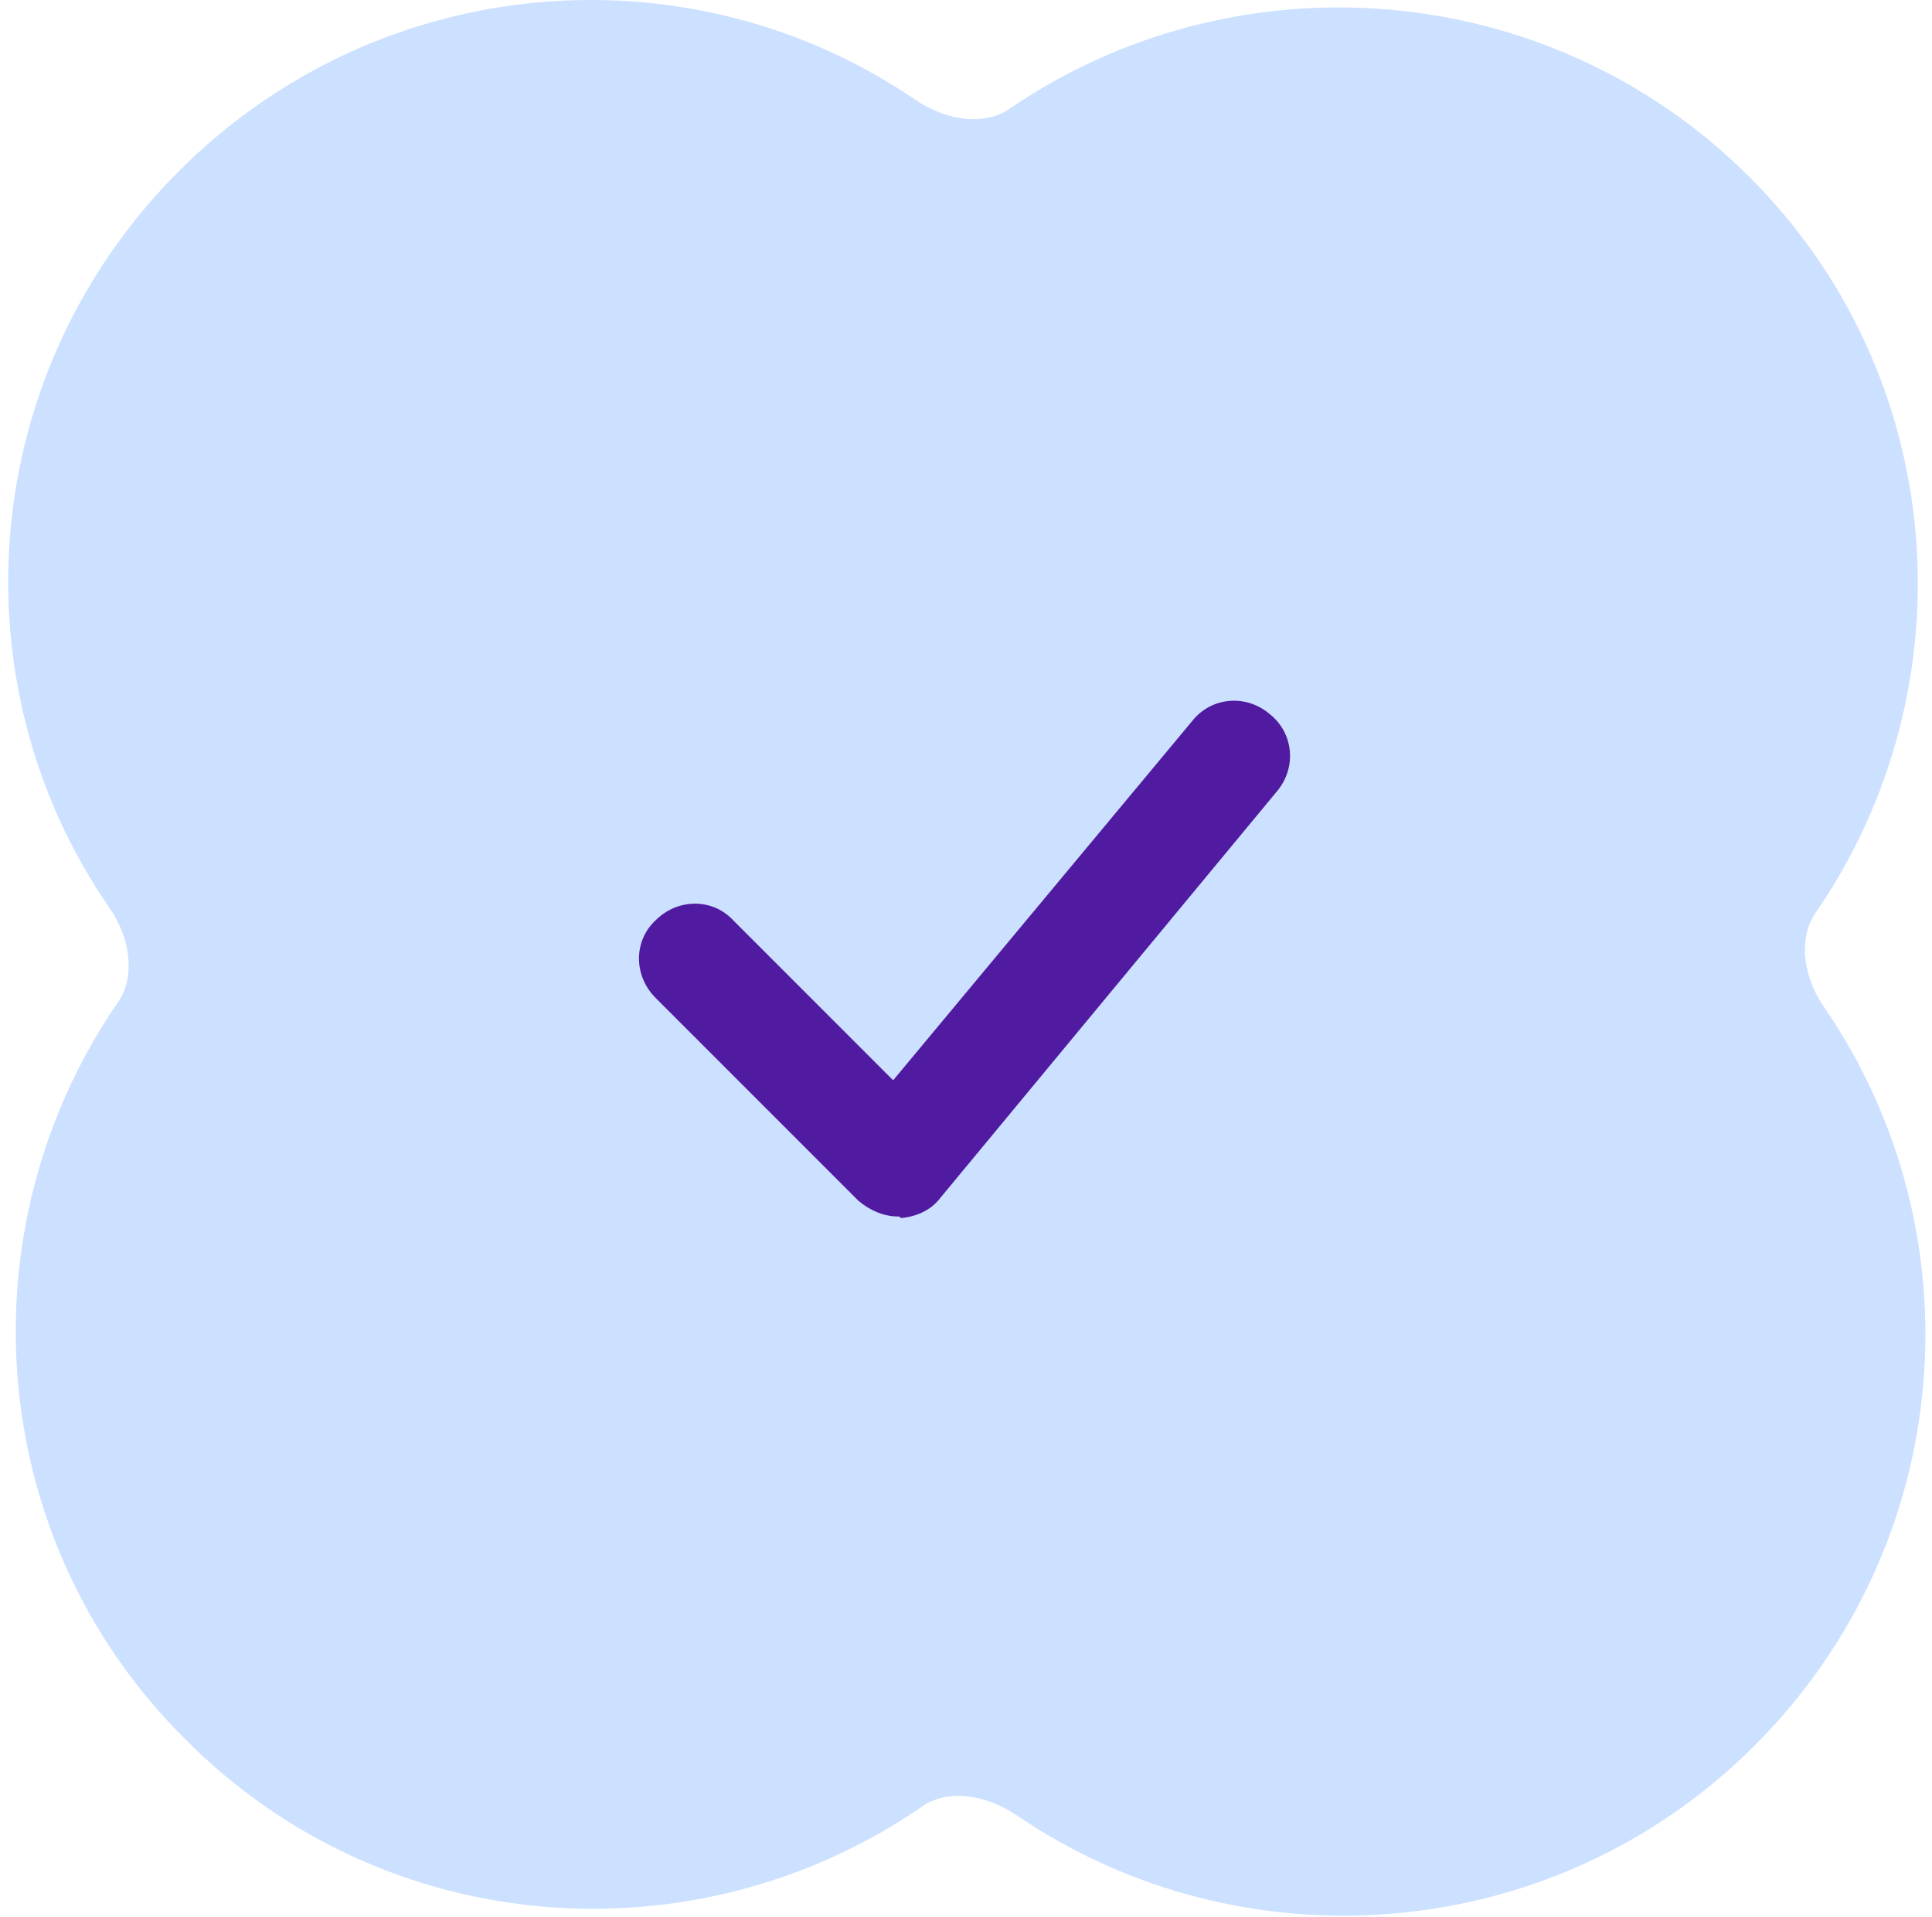
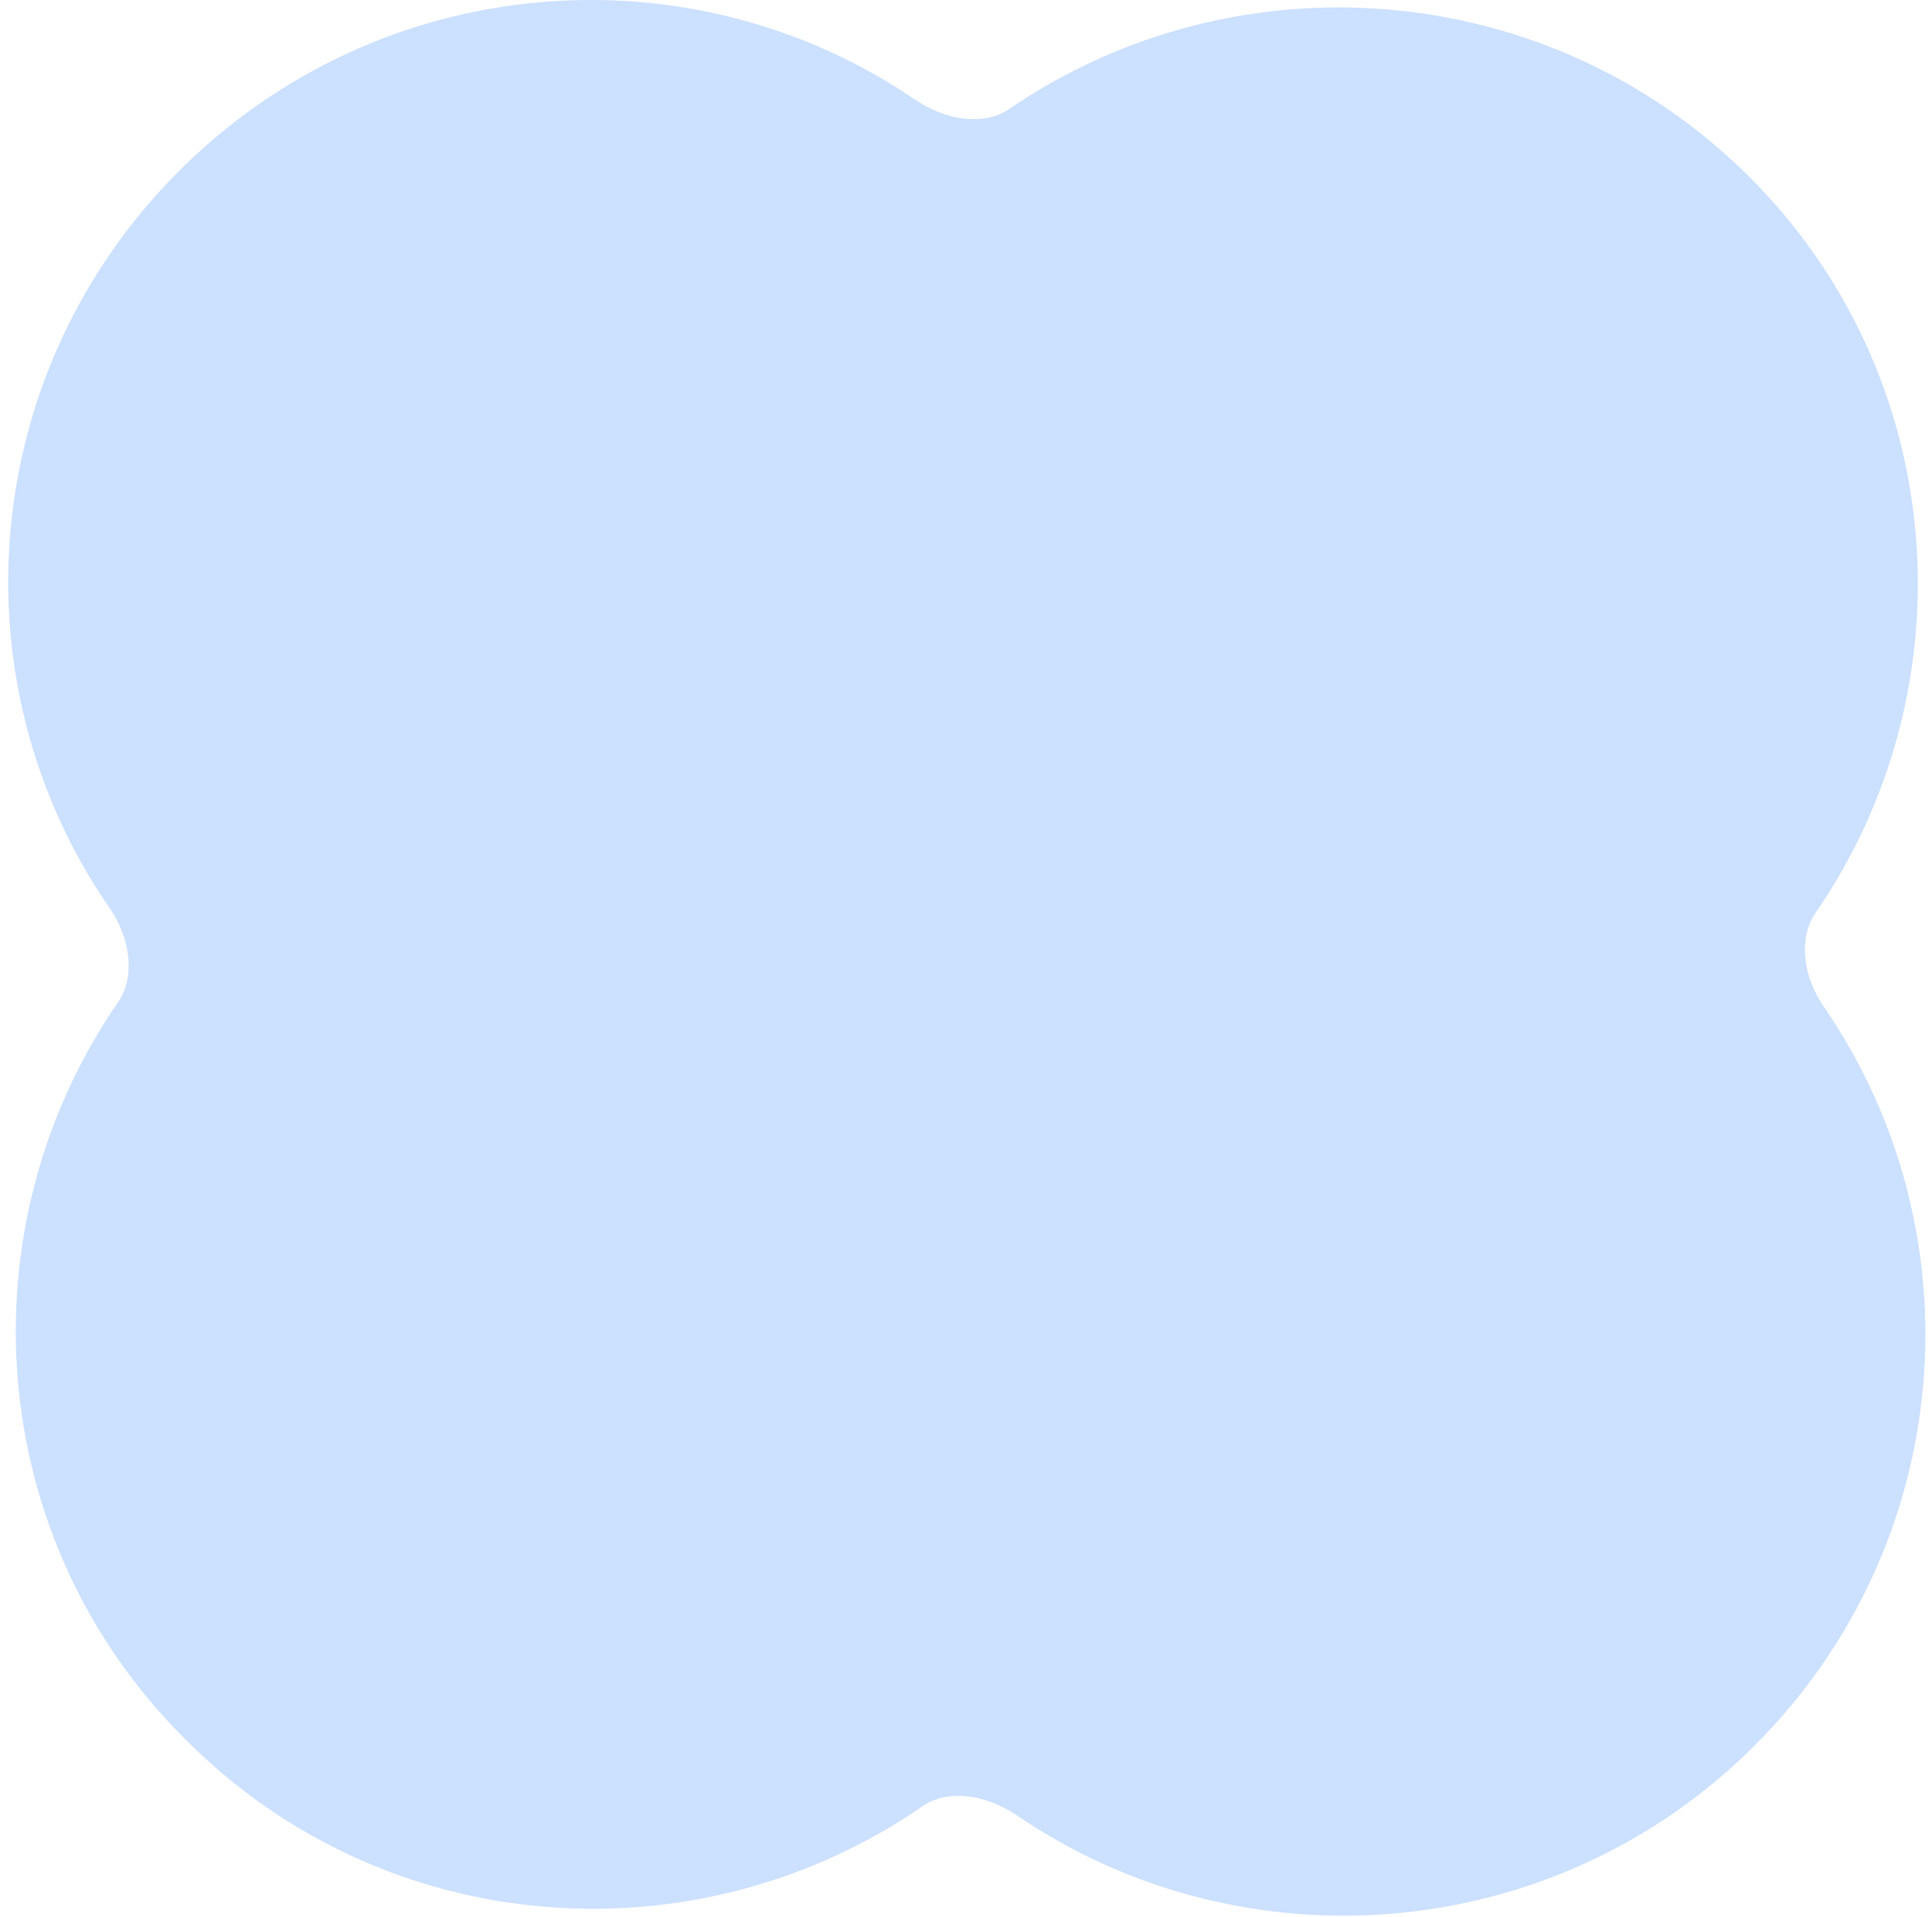
<svg xmlns="http://www.w3.org/2000/svg" id="Layer_1" x="0px" y="0px" viewBox="0 0 122 121" style="enable-background:new 0 0 122 121;" xml:space="preserve">
  <style type="text/css">	.st0{fill:#CCE0FF;}	.st1{fill:#501AA1;}</style>
  <g>
    <path class="st0" d="M58.3,114c1.5-1,3.8-0.8,5.9,0.6c14.2,9.7,33.9,8.3,46.6-4.4c12.7-12.7,14.2-32.3,4.4-46.6  c-1.4-2-1.6-4.4-0.6-5.9c9.9-14.3,8.5-34-4.2-46.6C97.7-1.5,78-2.9,63.7,6.9c-1.5,1-3.8,0.8-5.9-0.6C43.6-3.4,24-1.9,11.3,10.8  S-2.9,43.1,6.9,57.3c1.4,2,1.6,4.4,0.6,5.9c-9.9,14.3-8.5,34,4.2,46.6C24.3,122.5,44,123.9,58.3,114" />
  </g>
  <g>
-     <path class="st1" d="M56.7,76.8c-0.9,0-1.8-0.4-2.5-1L41.4,63c-1.4-1.4-1.4-3.6,0-4.9c1.4-1.4,3.6-1.4,4.9,0l10.1,10.1l18.9-22.7  c1.2-1.5,3.4-1.7,4.9-0.4c1.5,1.2,1.7,3.4,0.4,4.9L59.4,75.6c-0.6,0.8-1.5,1.2-2.5,1.3C56.8,76.8,56.8,76.8,56.7,76.8z" />
-   </g>
+     </g>
</svg>